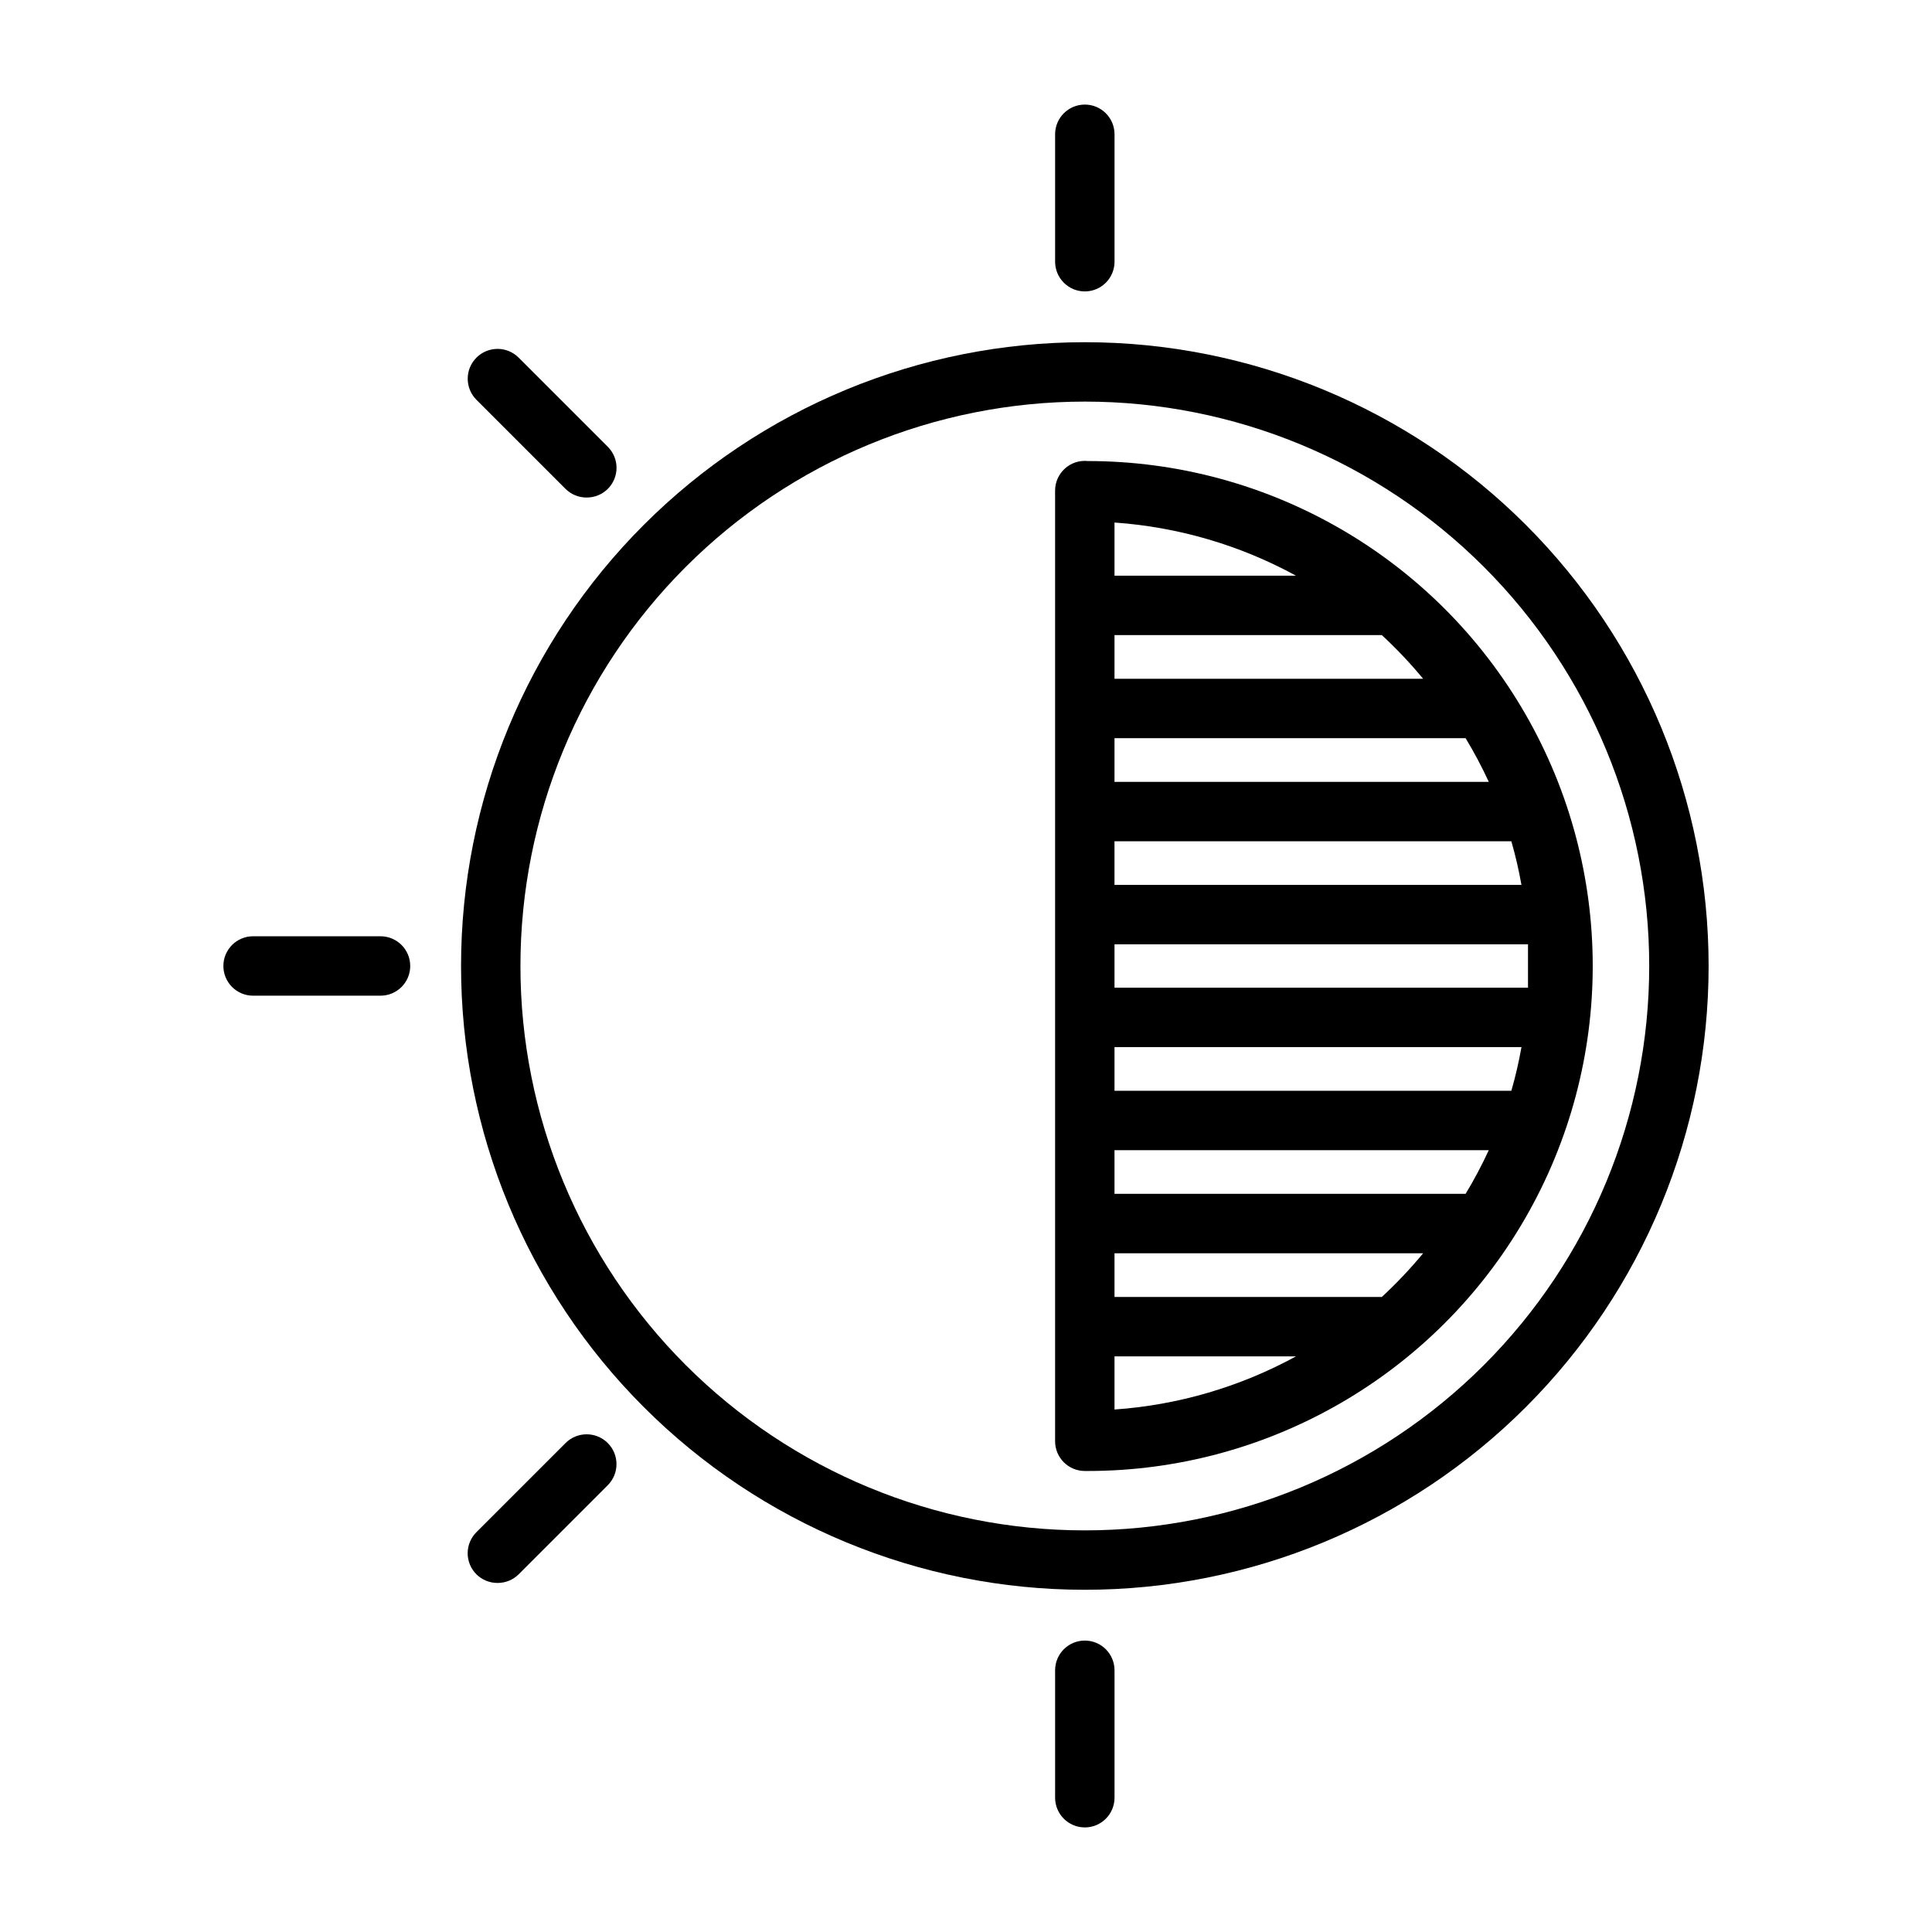
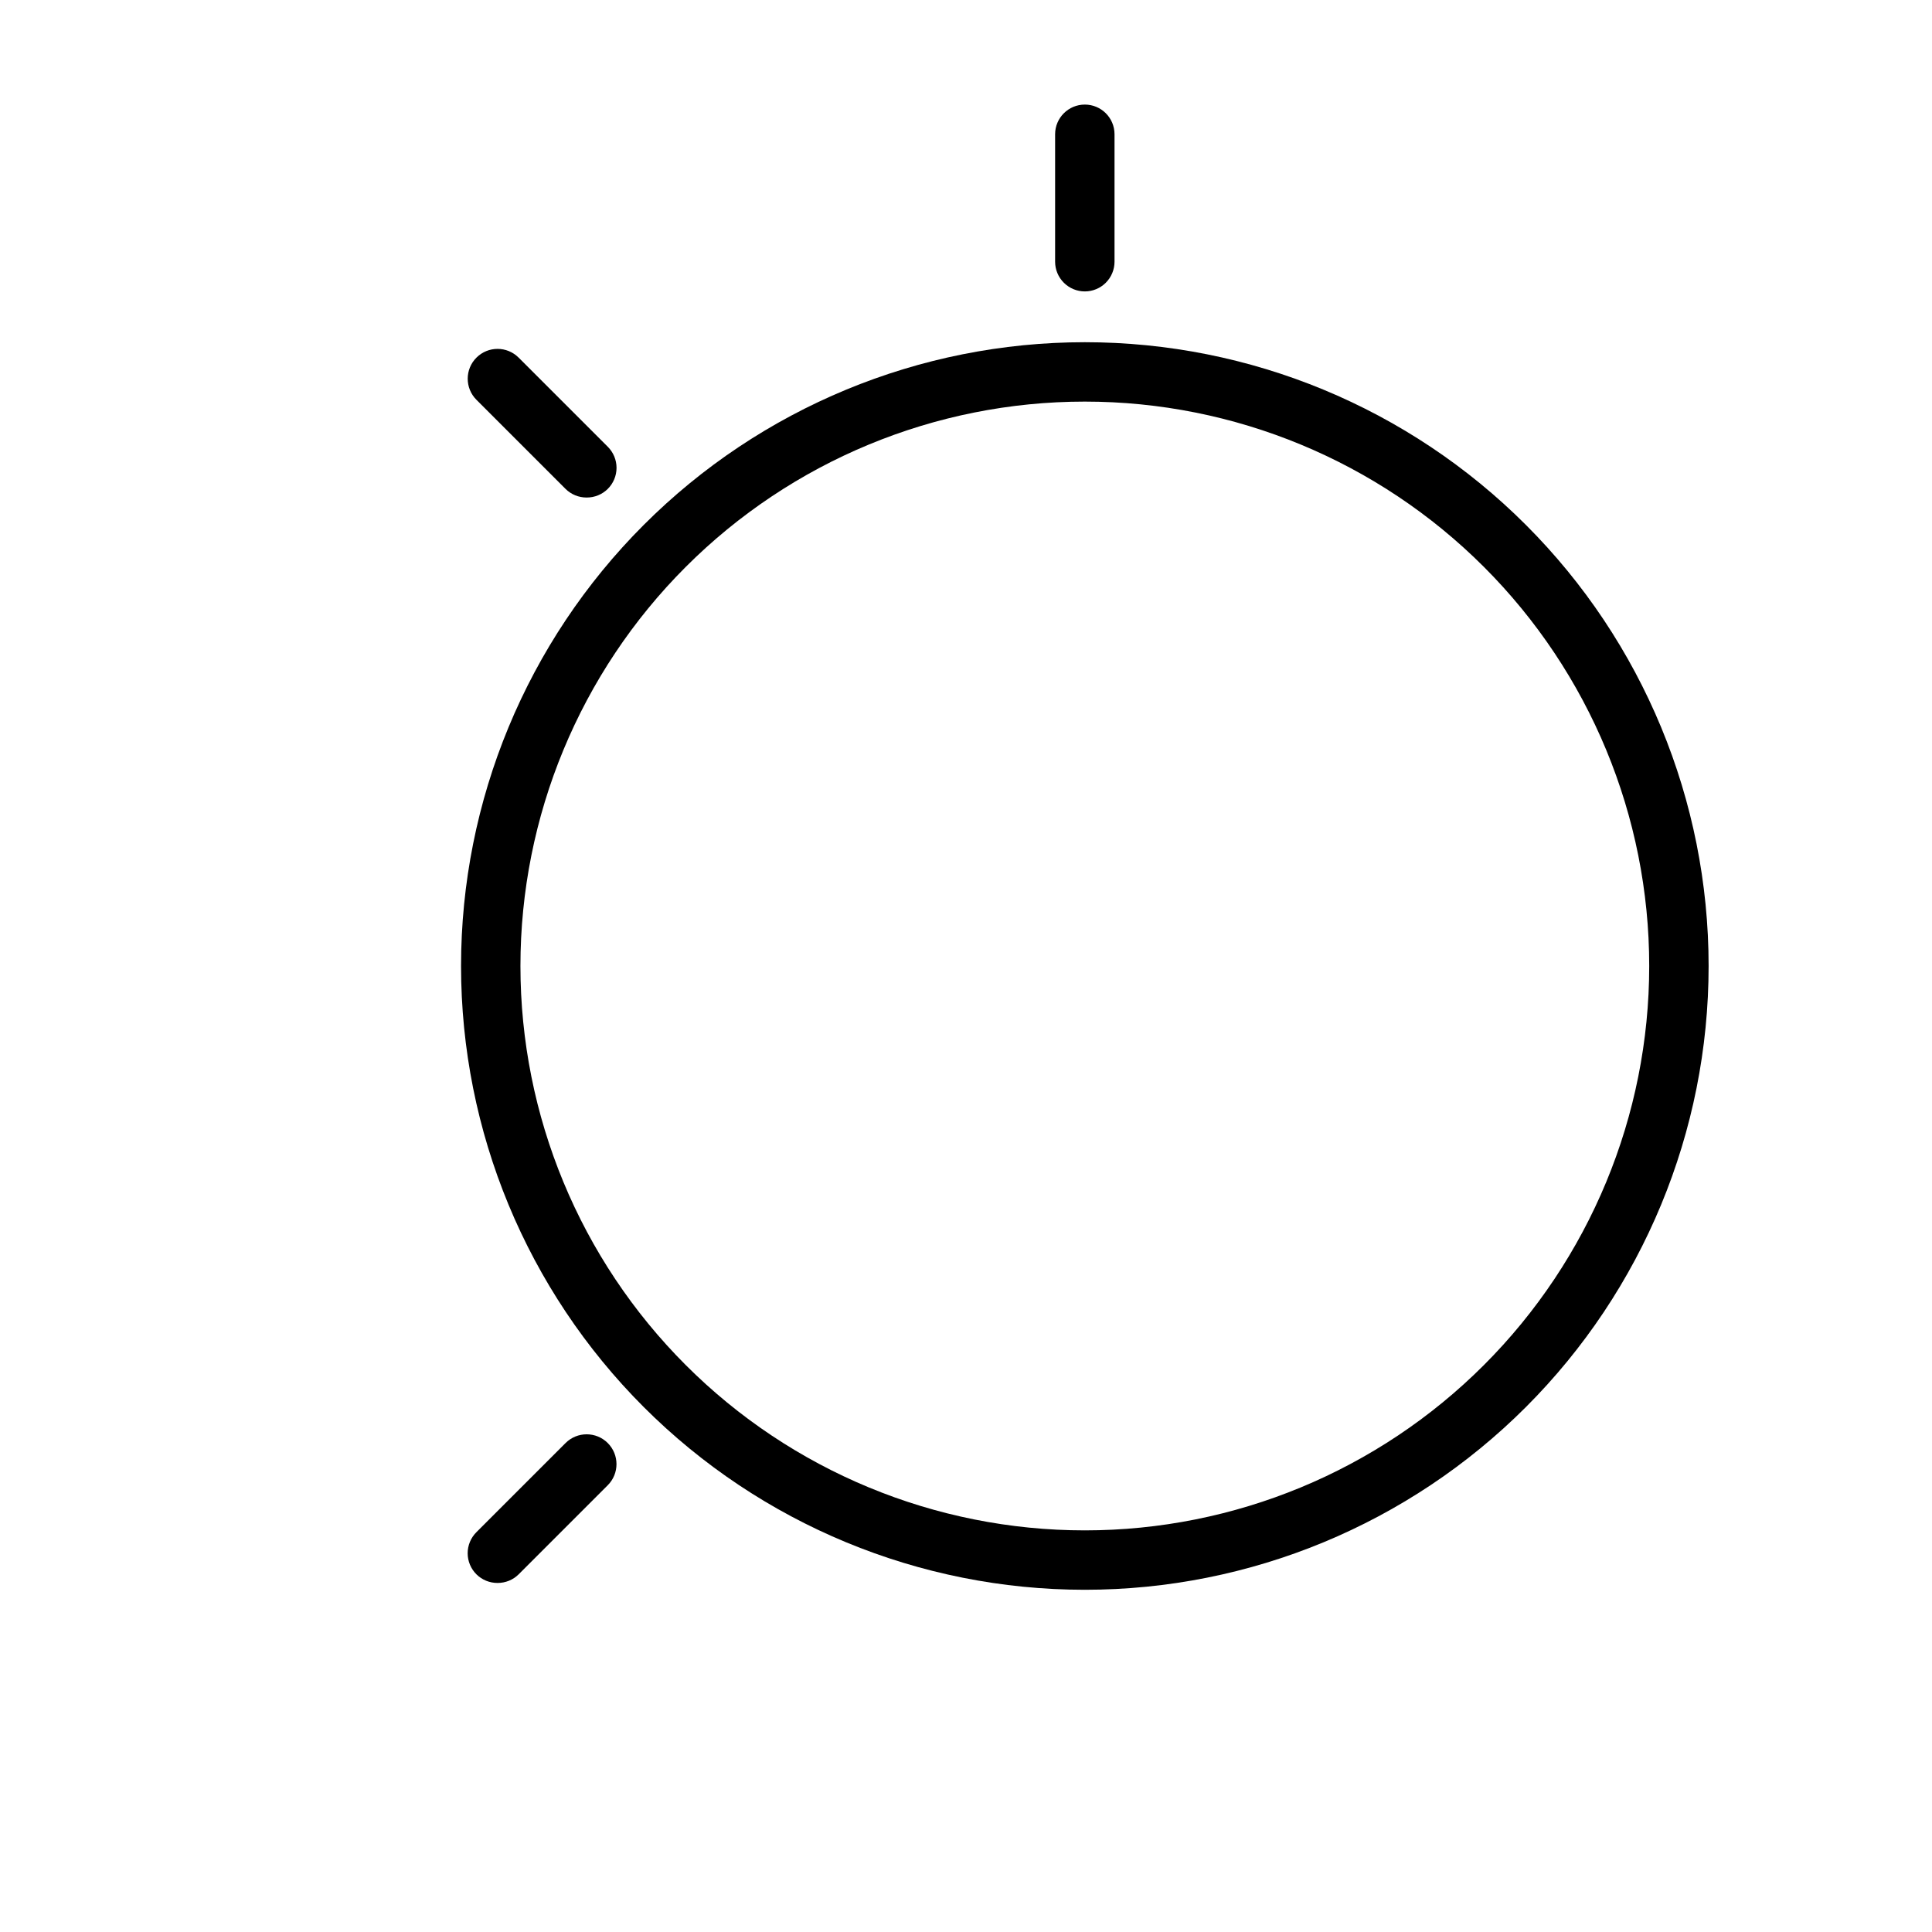
<svg xmlns="http://www.w3.org/2000/svg" fill="#000000" width="800px" height="800px" version="1.1" viewBox="144 144 512 512">
  <g>
    <path d="m431.49 234.69c-43.844 0-85.895 17.414-116.89 48.418-31.004 31-48.418 73.051-48.418 116.89s17.414 85.891 48.418 116.89c31 31.004 73.051 48.422 116.89 48.422s85.891-17.418 116.89-48.422c31.004-31 48.422-73.047 48.422-116.89s-17.418-85.895-48.422-116.89c-31-31.004-73.047-48.418-116.89-48.418zm0 314.88v-0.004c-39.668 0-77.715-15.758-105.76-43.809-28.051-28.047-43.809-66.09-43.809-105.76s15.758-77.711 43.809-105.76c28.047-28.051 66.094-43.809 105.76-43.809s77.711 15.758 105.76 43.809c28.051 28.051 43.809 66.094 43.809 105.76s-15.758 77.711-43.809 105.76c-28.047 28.051-66.09 43.809-105.76 43.809z" />
    <path d="m431.49 221.23c2.086 0 4.09-0.832 5.566-2.309 1.473-1.477 2.305-3.477 2.305-5.566v-33.77c0-4.348-3.523-7.871-7.871-7.871-4.348 0-7.875 3.523-7.875 7.871v33.77c0 2.09 0.832 4.09 2.309 5.566 1.477 1.477 3.477 2.309 5.566 2.309z" />
    <path d="m293.88 273.57c1.488 1.473 3.496 2.293 5.59 2.281 2.094 0.012 4.106-0.809 5.59-2.281 1.488-1.477 2.328-3.492 2.328-5.59s-0.84-4.109-2.328-5.59l-23.617-23.617v0.004c-3.086-3.09-8.09-3.09-11.18 0-3.086 3.086-3.086 8.09 0 11.176z" />
-     <path d="m244.84 392.12h-33.77c-4.348 0-7.871 3.527-7.871 7.875s3.523 7.871 7.871 7.871h33.77c4.348 0 7.875-3.523 7.875-7.871s-3.527-7.875-7.875-7.875z" />
    <path d="m293.88 526.42-23.617 23.617c-1.488 1.477-2.328 3.492-2.328 5.59s0.84 4.109 2.328 5.59c1.488 1.473 3.5 2.293 5.59 2.281 2.094 0.012 4.106-0.809 5.59-2.281l23.617-23.617c3.086-3.086 3.086-8.09 0-11.18-3.086-3.086-8.094-3.086-11.18 0z" />
-     <path d="m431.49 578.77c-4.348 0-7.875 3.523-7.875 7.871v33.77c0 4.348 3.527 7.875 7.875 7.875 4.348 0 7.871-3.527 7.871-7.875v-33.77c0-2.09-0.832-4.09-2.305-5.566-1.477-1.477-3.481-2.305-5.566-2.305z" />
-     <path d="m432.27 266.18c-2.219-0.227-4.43 0.504-6.082 2.008-1.652 1.5-2.59 3.633-2.578 5.863v251.9c0 2.09 0.832 4.09 2.309 5.566s3.477 2.309 5.566 2.309h0.789-0.004c47.812 0 91.992-25.508 115.89-66.914 23.906-41.406 23.906-92.418 0-133.82-23.902-41.406-68.082-66.91-115.89-66.91zm100.13 194.2h-93.047v-11.57h99.188c-1.828 3.969-3.879 7.836-6.141 11.57zm14.801-81.867h-107.85v-11.57h105.17c1.098 3.805 1.992 7.668 2.68 11.57zm-8.66-27.316h-99.188v-11.57h93.047c2.262 3.738 4.312 7.602 6.141 11.57zm5.984 81.867-105.17 0.004v-11.574h107.85c-0.688 3.902-1.582 7.766-2.68 11.574zm-105.17-27.312v-11.496h109.58v5.746 5.746zm81.789-81.867-81.789-0.004v-11.57h70.848c3.898 3.609 7.555 7.477 10.941 11.57zm-33.691-27.316-48.098-0.004v-14.09c16.859 1.18 33.266 5.984 48.098 14.09zm-48.098 206.88h48.098c-14.832 8.105-31.238 12.91-48.098 14.09zm70.848-15.742-70.848-0.004v-11.57h81.789c-3.387 4.098-7.043 7.961-10.941 11.57z" />
  </g>
</svg>